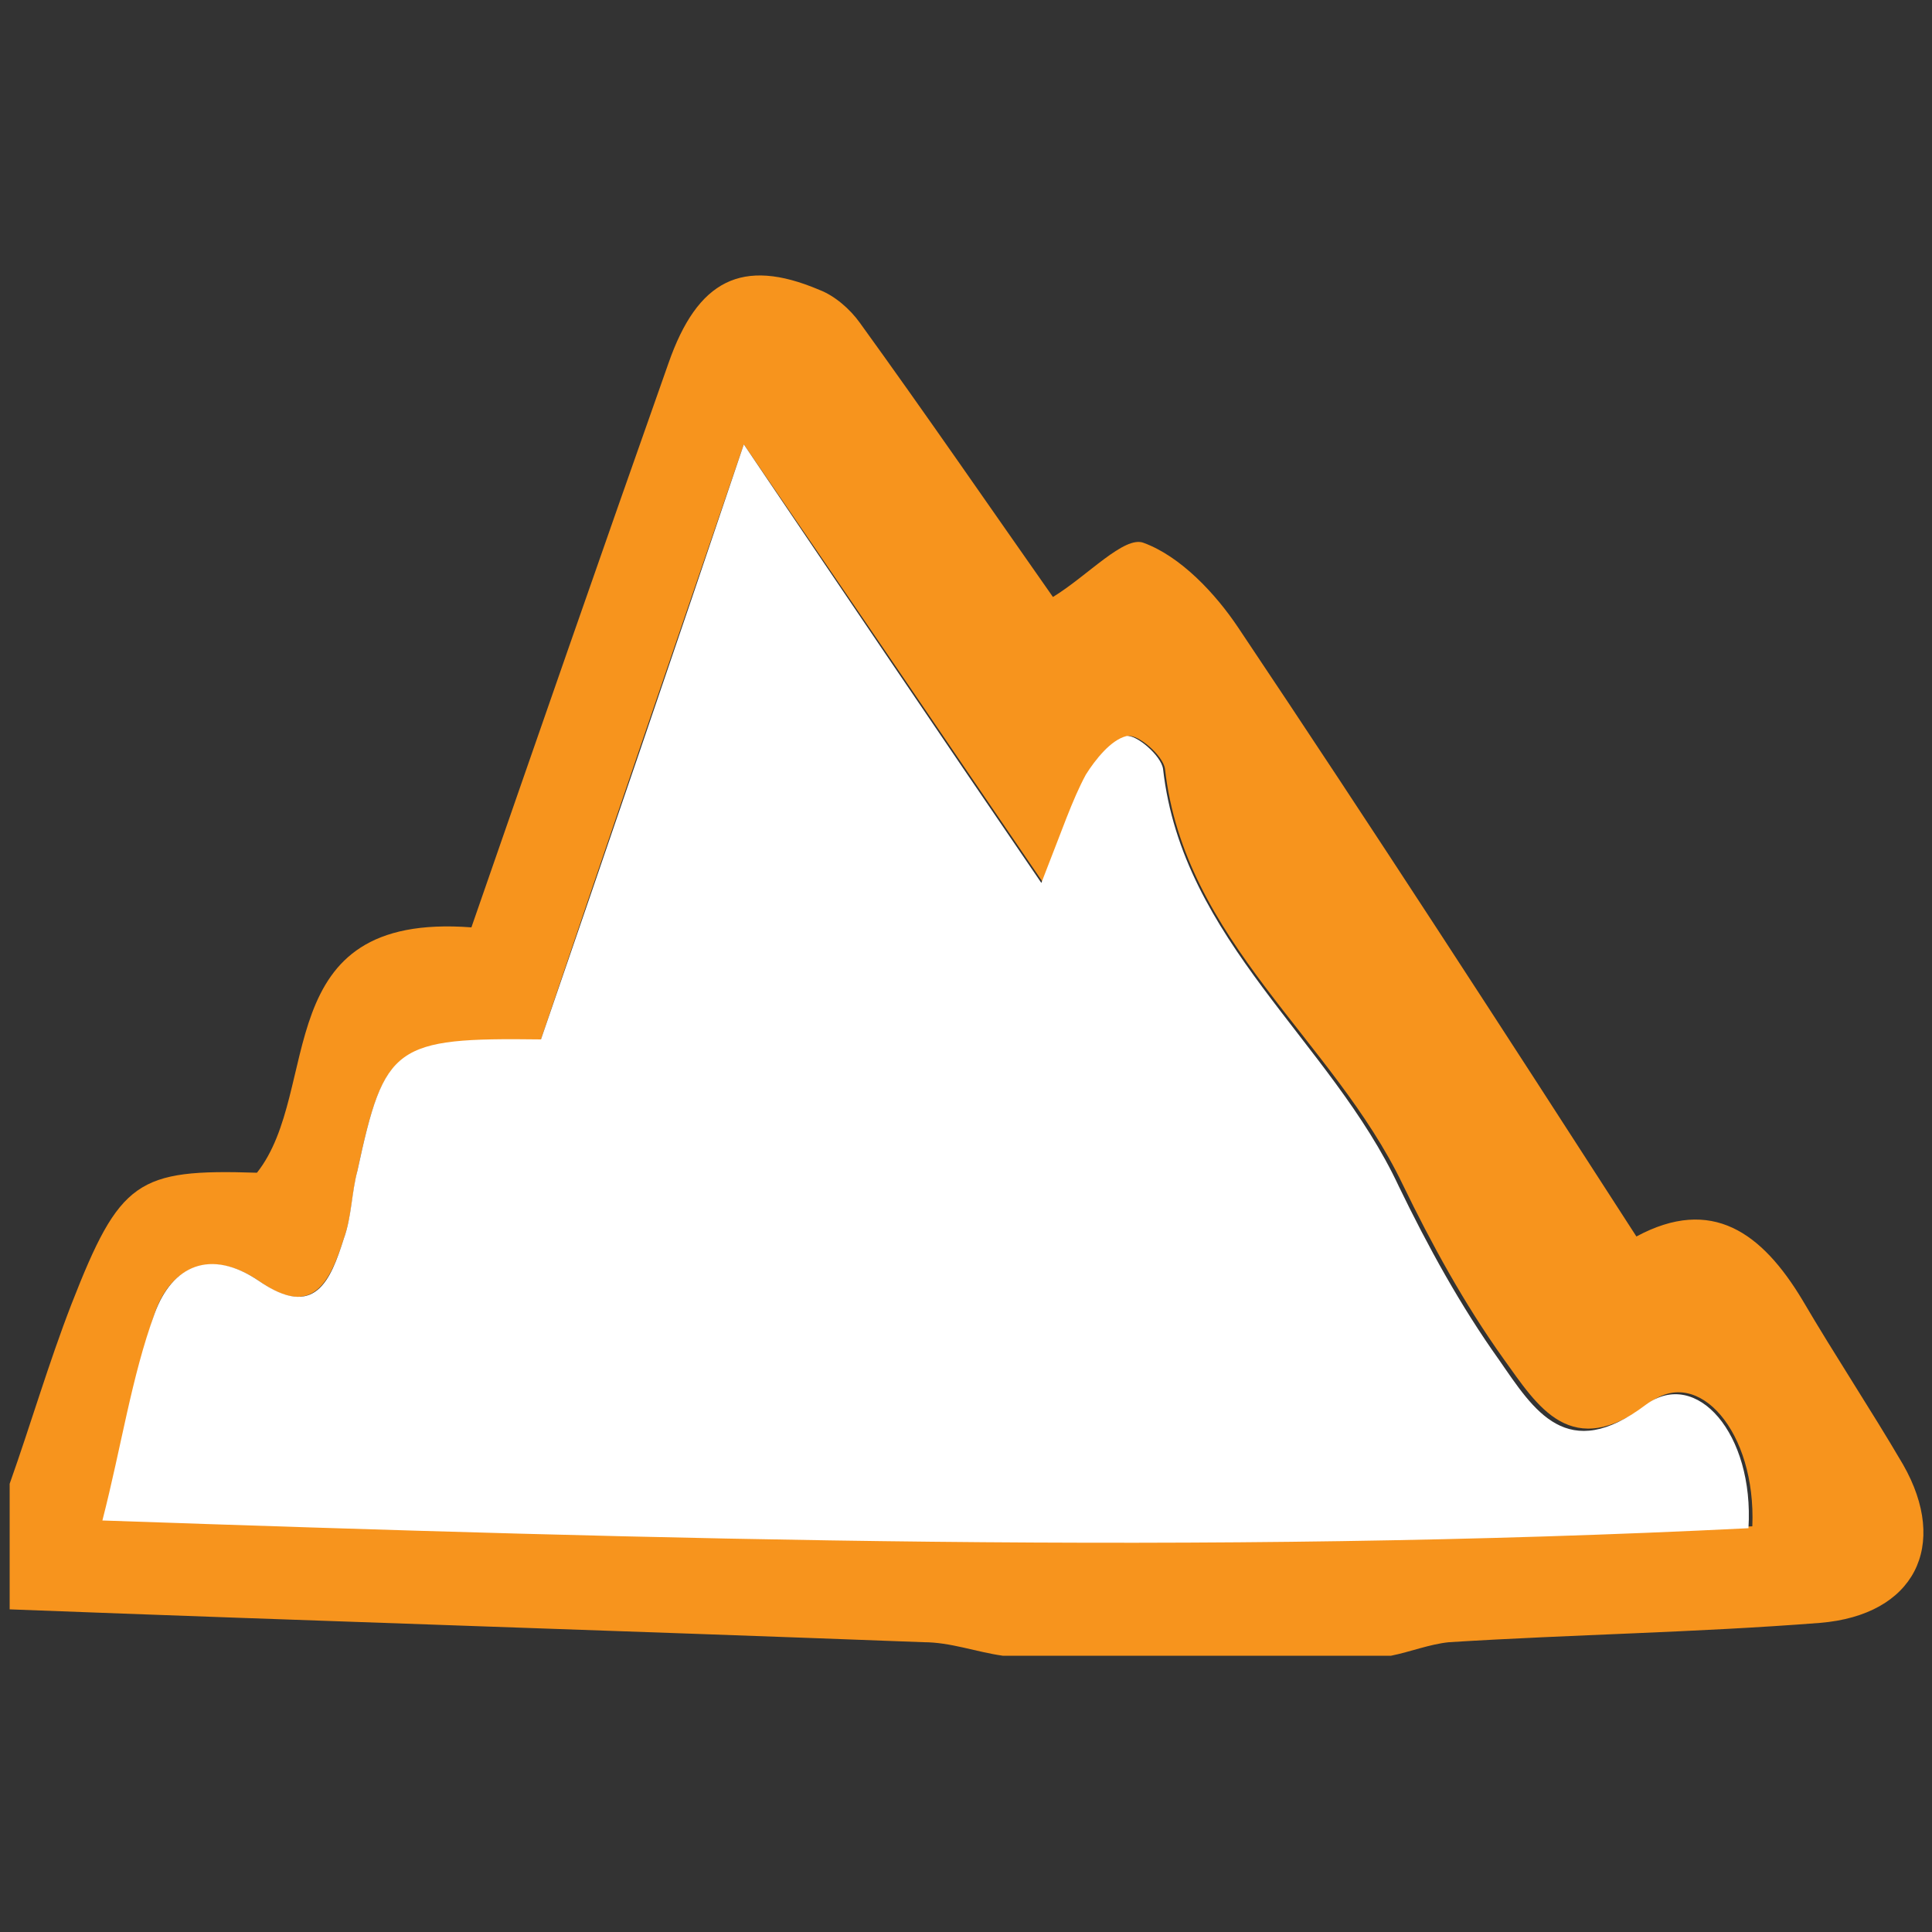
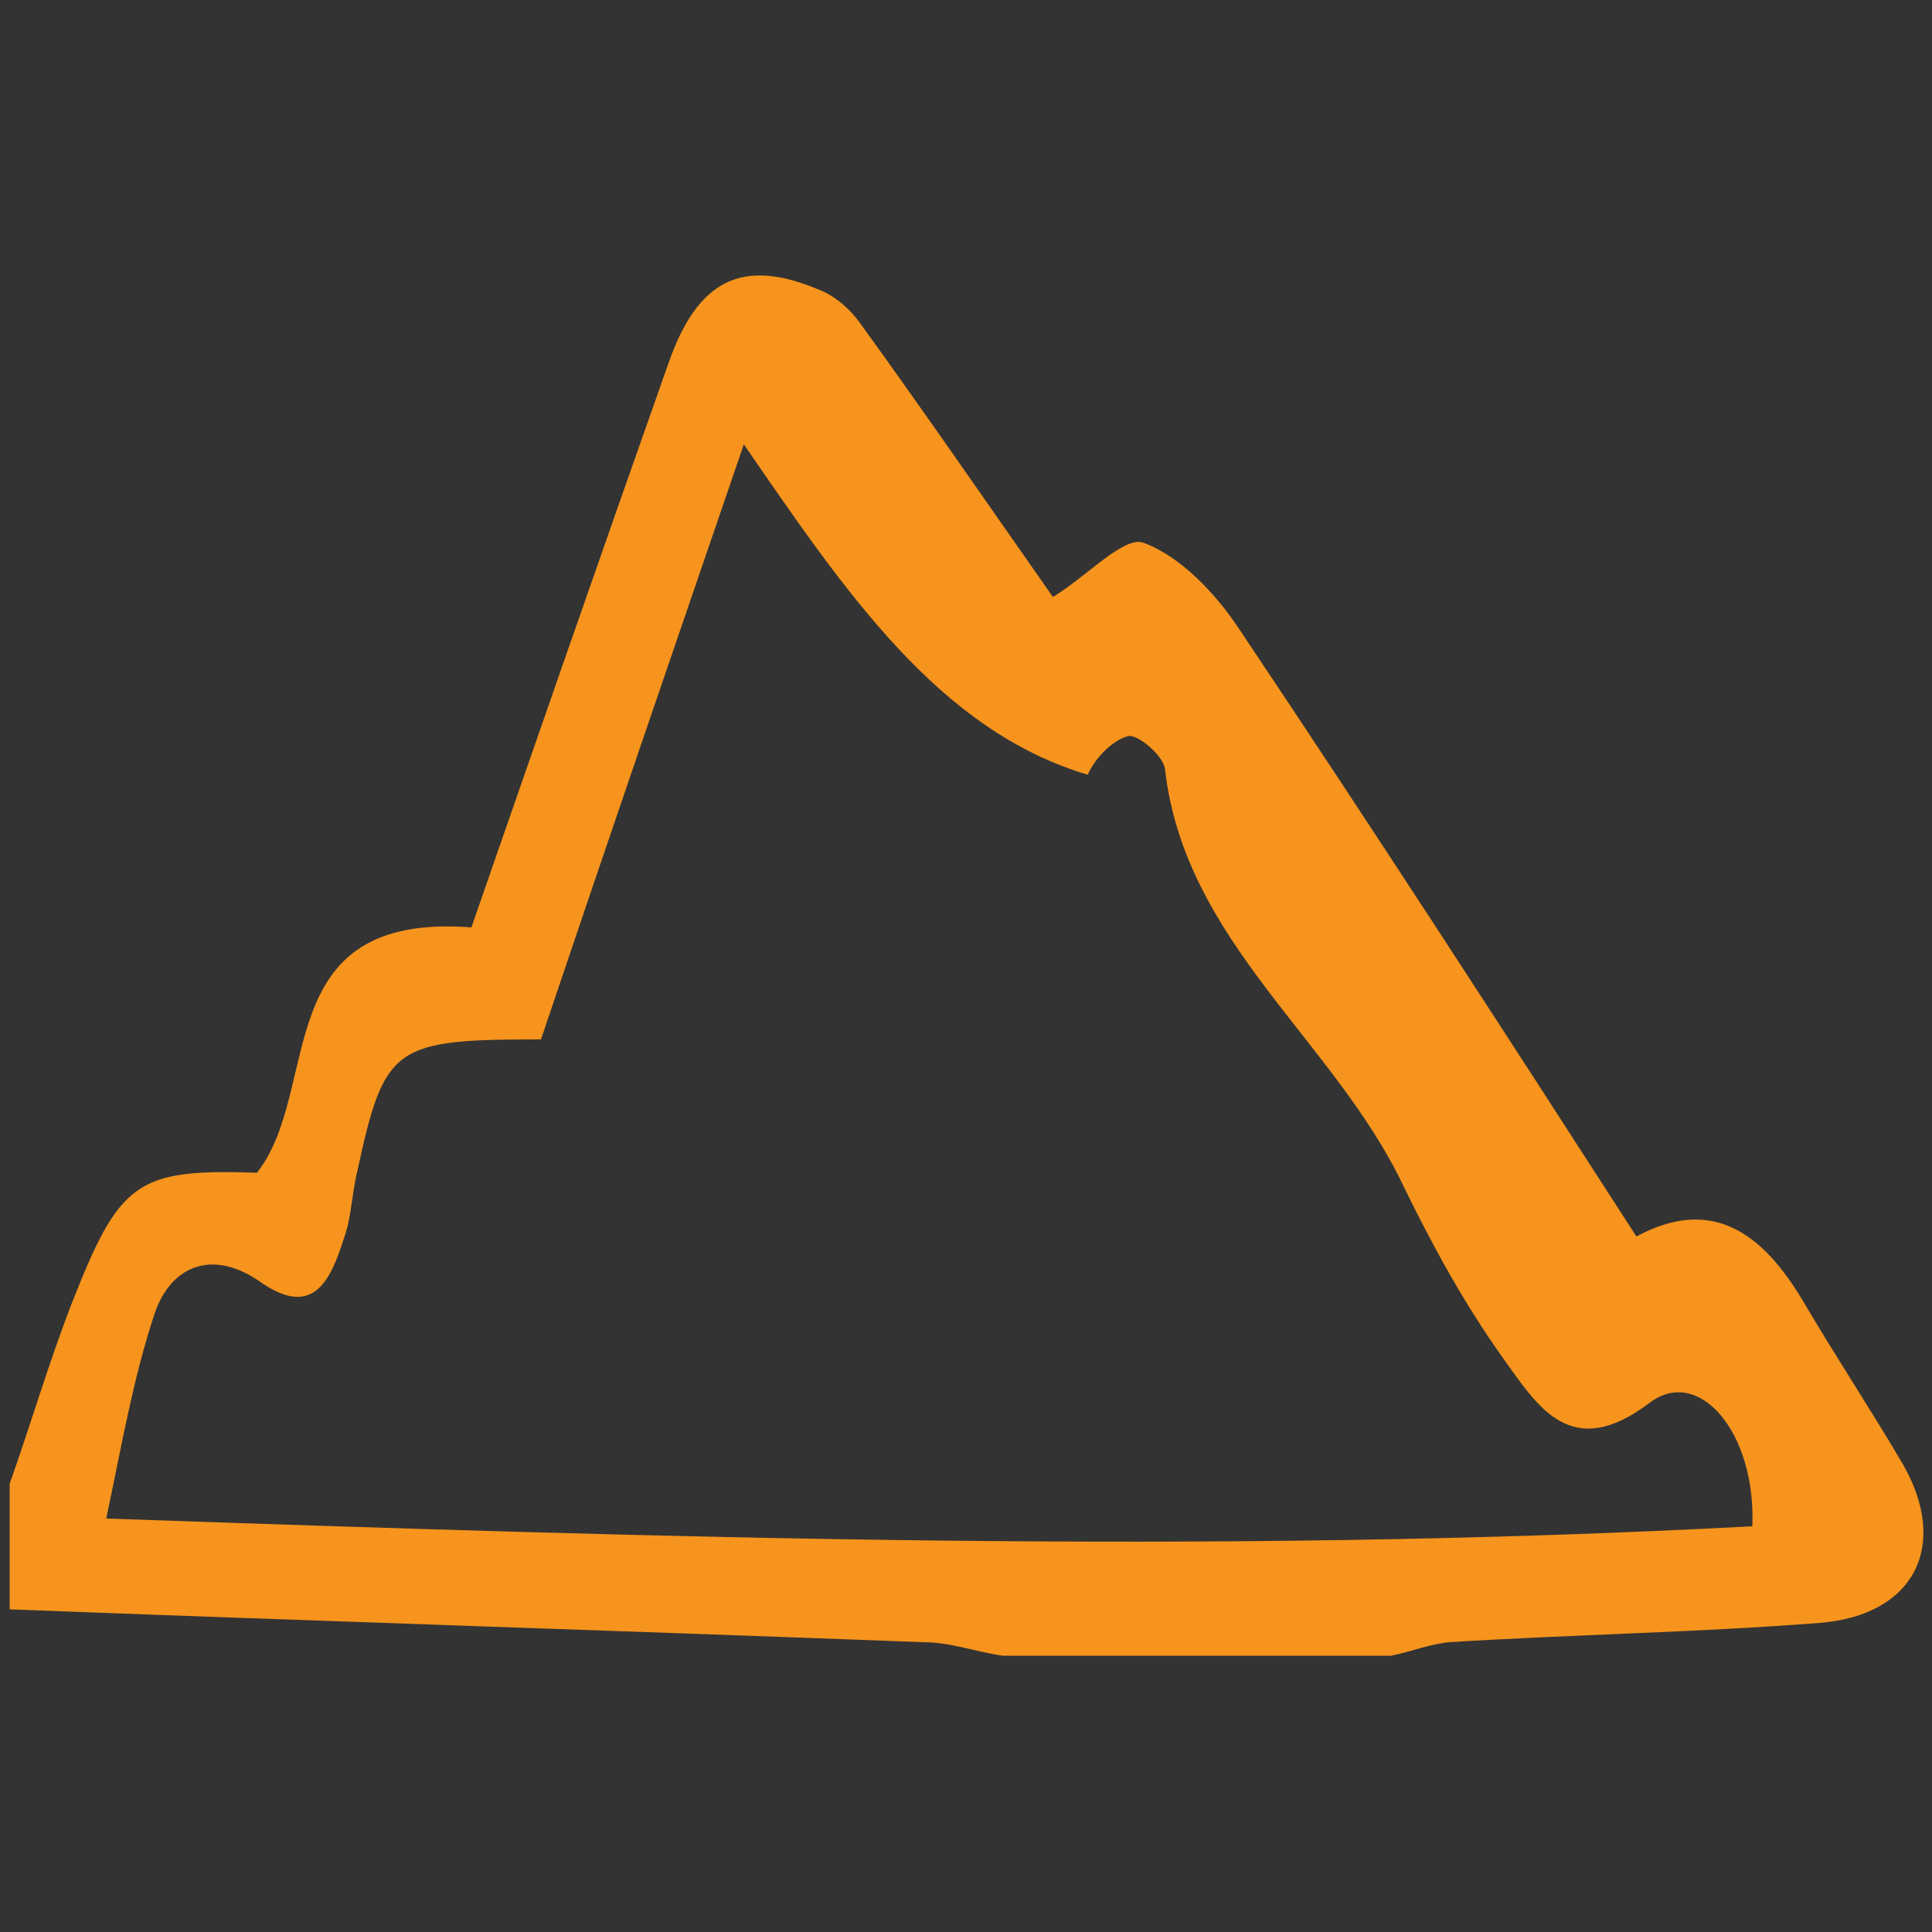
<svg xmlns="http://www.w3.org/2000/svg" version="1.1" id="Layer_1" x="0px" y="0px" viewBox="0 0 100 100" style="enable-background:new 0 0 100 100;" xml:space="preserve">
  <rect x="0" y="0" width="100" height="100" fill="#333333" stroke="none" />
  <style type="text/css">
	.st0{fill:#F7941D;}
	.st1{fill:#FFFFFF;}
</style>
  <g id="f6KtEK.tif">
    <g>
-       <path class="st0" d="M0.5,76.8c1.1-3.1,2-6.2,3.2-9.3c2.5-6.4,3.4-7,9.6-6.8c3.4-4.3,0.5-13.5,11.1-12.7    c3.3-9.5,6.7-19.3,10.2-29.2c1.5-4.3,3.8-5.5,7.8-3.8c0.8,0.3,1.6,1,2.1,1.7c3.4,4.7,6.7,9.5,10,14.2c1.8-1.1,3.7-3.2,4.7-2.8    c1.9,0.7,3.7,2.6,4.9,4.4C71,42.8,77.8,53.3,84.7,64c3.9-2.1,6.5-0.2,8.6,3.3c1.7,2.9,3.5,5.6,5.2,8.5c2.4,4.2,0.6,7.8-4.3,8.2    c-6.4,0.5-12.8,0.6-19.2,1c-1,0.1-2,0.5-3,0.7c-6.7,0-13.4,0-20.1,0c-1.4-0.2-2.7-0.7-4.1-0.7c-15.8-0.6-31.6-1.1-47.3-1.7    C0.5,81.1,0.5,79,0.5,76.8z M38.5,23c-3.7,10.8-7.2,21-10.5,30.8c-7.6,0-8.1,0.3-9.5,6.8c-0.3,1.2-0.3,2.4-0.7,3.5    c-0.7,2.2-1.6,4.2-4.4,2.2C10.9,64.6,8.8,65.6,8,68c-1.1,3.3-1.7,6.8-2.5,10.6c29,1,57.1,1.9,85.2,0.4c0.2-4.9-2.8-8.3-5.3-6.4    c-4.1,3.1-5.8,0.2-7.6-2.3c-2-2.8-3.7-5.9-5.2-9C69,53.8,61.3,48.7,60.3,39.8c-0.1-0.7-1.4-1.8-1.9-1.7c-0.8,0.2-1.7,1.1-2.1,2    c-0.7,1.3-1.2,2.8-2.3,5.6C48.6,37.8,43.8,30.7,38.5,23z" />
-       <path class="st1" d="M38.5,23c5.2,7.7,10,14.8,15.4,22.7c1.1-2.8,1.6-4.3,2.3-5.6c0.5-0.8,1.3-1.8,2.1-2c0.5-0.1,1.8,1,1.9,1.7    c1,8.9,8.7,14.1,12.2,21.6c1.5,3.1,3.2,6.2,5.2,9c1.8,2.6,3.5,5.4,7.6,2.3c2.6-1.9,5.6,1.5,5.3,6.4c-28.1,1.4-56.2,0.6-85.2-0.4    C6.3,74.8,6.8,71.3,8,68c0.9-2.5,2.9-3.4,5.4-1.7c2.9,2,3.7,0,4.4-2.2c0.4-1.1,0.4-2.4,0.7-3.5c1.4-6.5,1.9-6.9,9.5-6.8    C31.4,43.9,34.9,33.7,38.5,23z" />
+       <path class="st0" d="M0.5,76.8c1.1-3.1,2-6.2,3.2-9.3c2.5-6.4,3.4-7,9.6-6.8c3.4-4.3,0.5-13.5,11.1-12.7    c3.3-9.5,6.7-19.3,10.2-29.2c1.5-4.3,3.8-5.5,7.8-3.8c0.8,0.3,1.6,1,2.1,1.7c3.4,4.7,6.7,9.5,10,14.2c1.8-1.1,3.7-3.2,4.7-2.8    c1.9,0.7,3.7,2.6,4.9,4.4C71,42.8,77.8,53.3,84.7,64c3.9-2.1,6.5-0.2,8.6,3.3c1.7,2.9,3.5,5.6,5.2,8.5c2.4,4.2,0.6,7.8-4.3,8.2    c-6.4,0.5-12.8,0.6-19.2,1c-1,0.1-2,0.5-3,0.7c-6.7,0-13.4,0-20.1,0c-1.4-0.2-2.7-0.7-4.1-0.7c-15.8-0.6-31.6-1.1-47.3-1.7    C0.5,81.1,0.5,79,0.5,76.8z M38.5,23c-3.7,10.8-7.2,21-10.5,30.8c-7.6,0-8.1,0.3-9.5,6.8c-0.3,1.2-0.3,2.4-0.7,3.5    c-0.7,2.2-1.6,4.2-4.4,2.2C10.9,64.6,8.8,65.6,8,68c-1.1,3.3-1.7,6.8-2.5,10.6c29,1,57.1,1.9,85.2,0.4c0.2-4.9-2.8-8.3-5.3-6.4    c-4.1,3.1-5.8,0.2-7.6-2.3c-2-2.8-3.7-5.9-5.2-9C69,53.8,61.3,48.7,60.3,39.8c-0.1-0.7-1.4-1.8-1.9-1.7c-0.8,0.2-1.7,1.1-2.1,2    C48.6,37.8,43.8,30.7,38.5,23z" />
    </g>
  </g>
</svg>